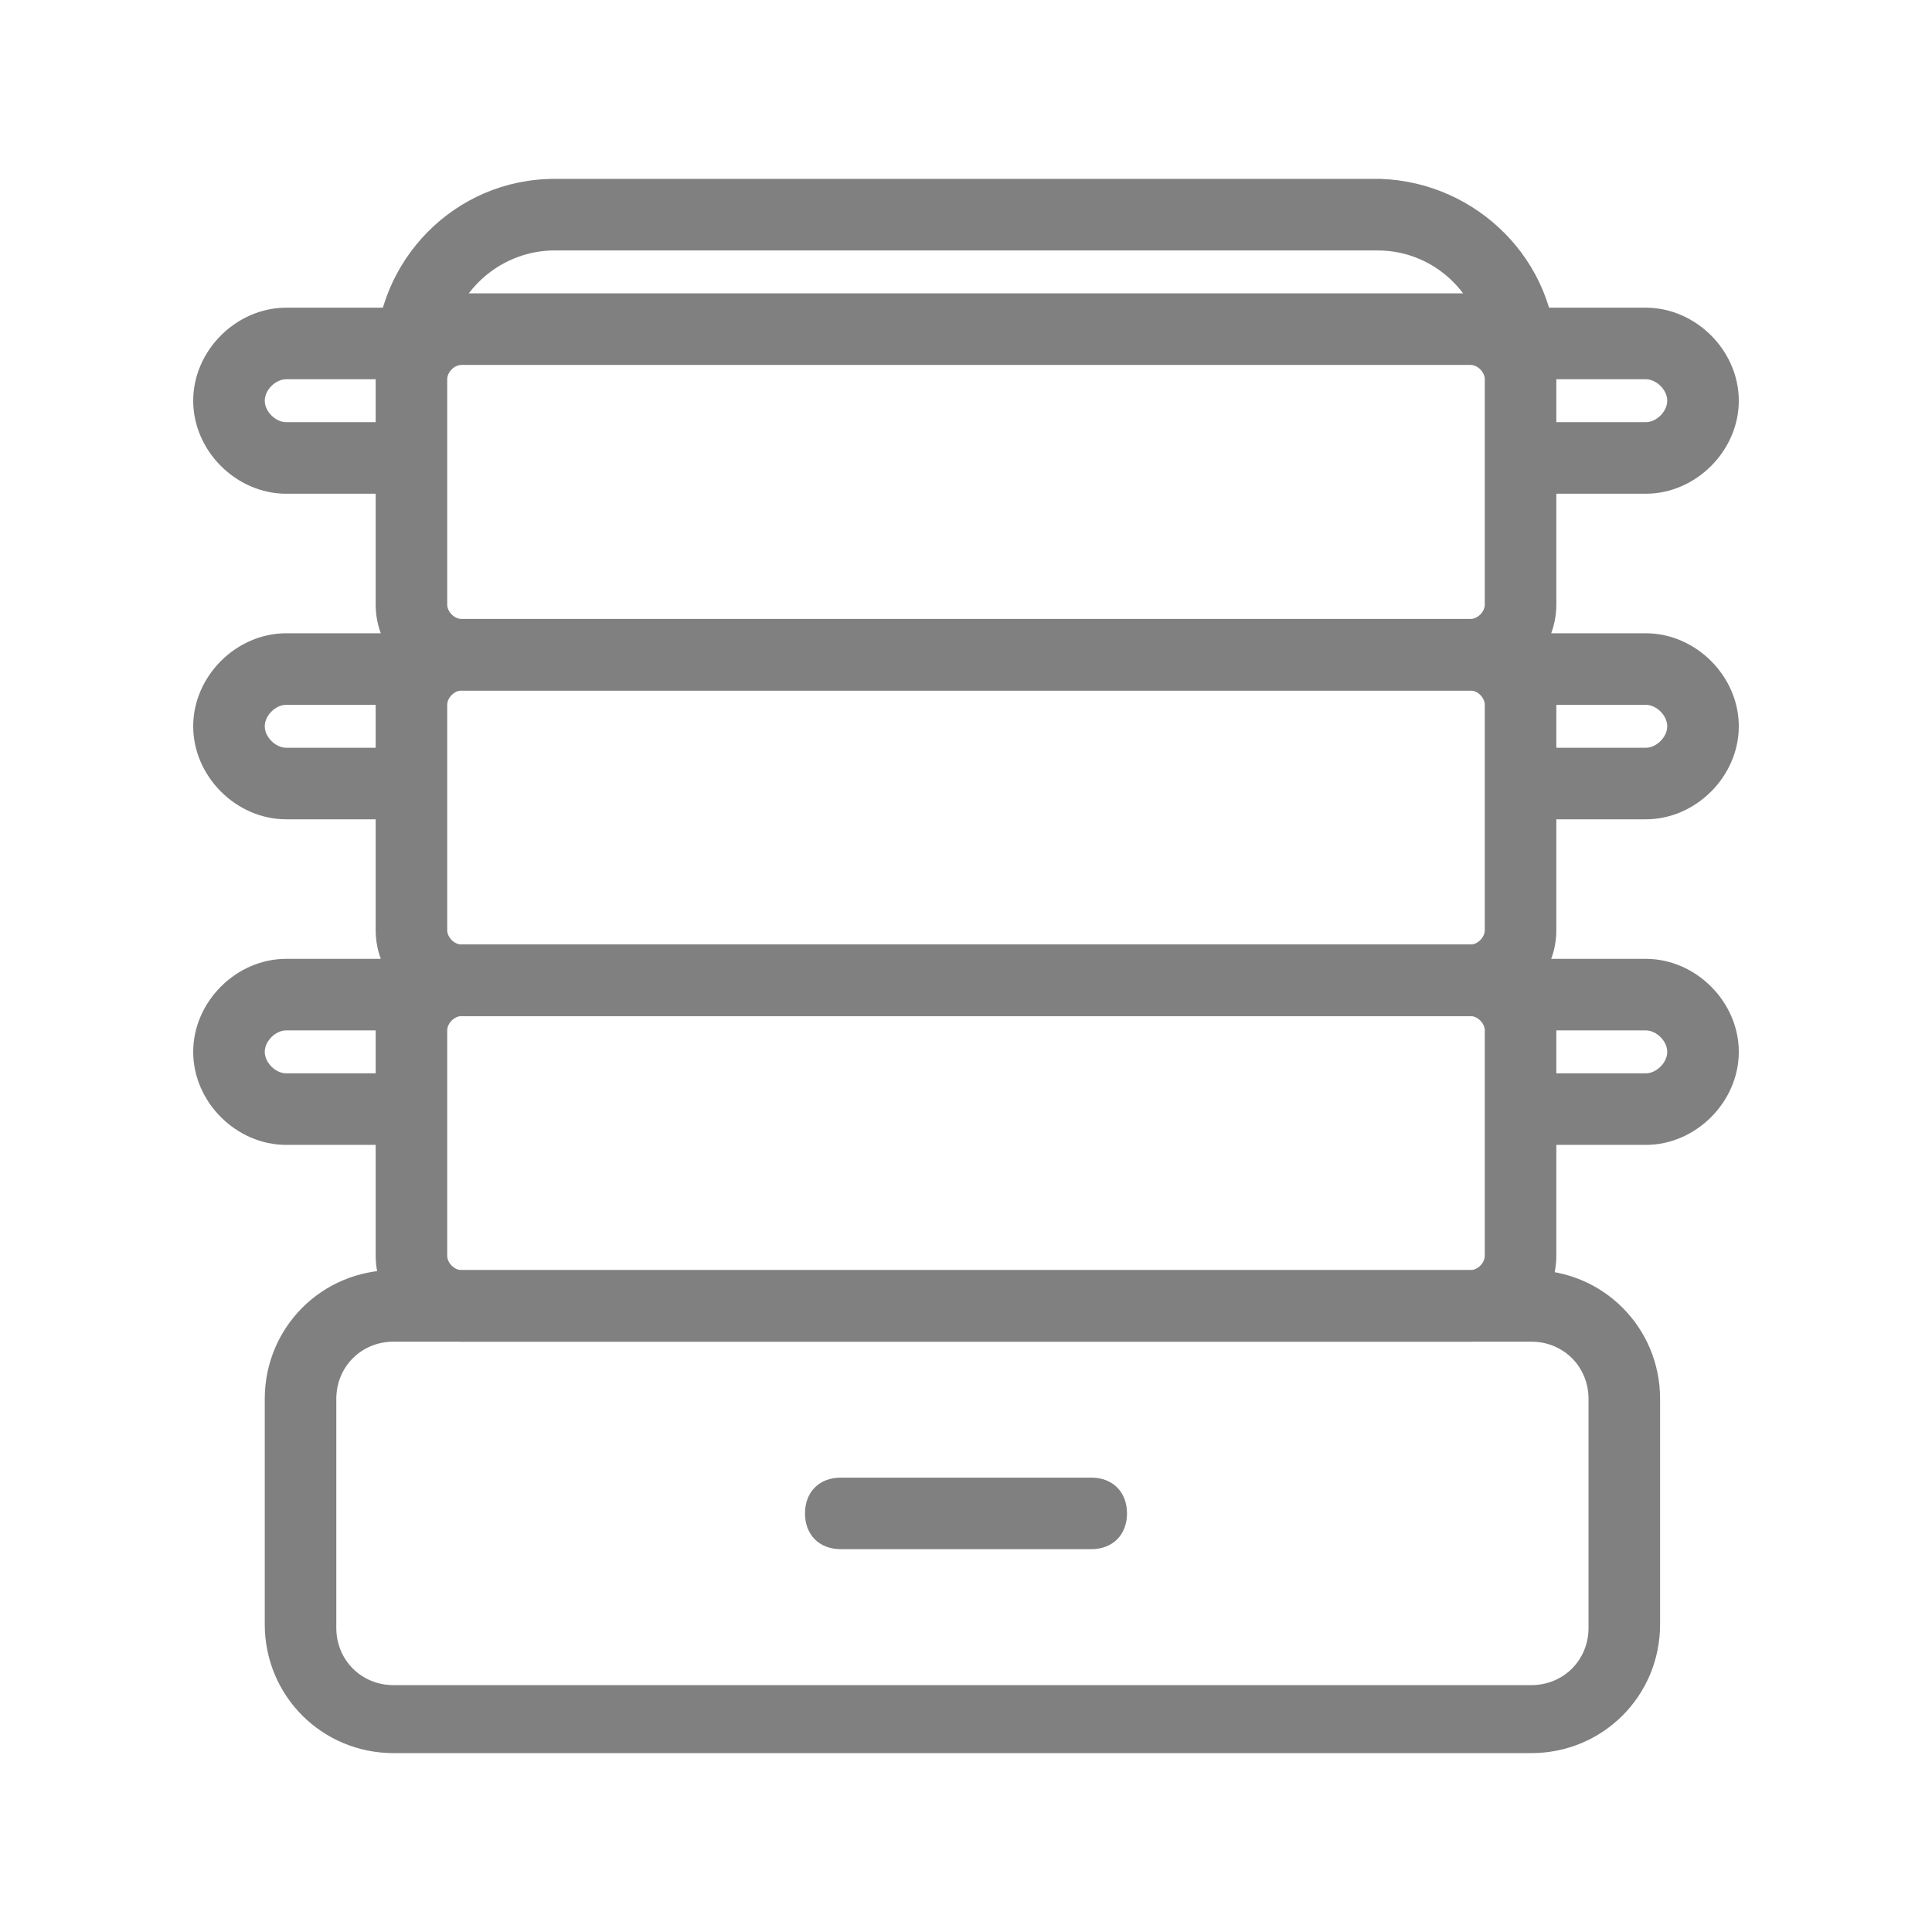
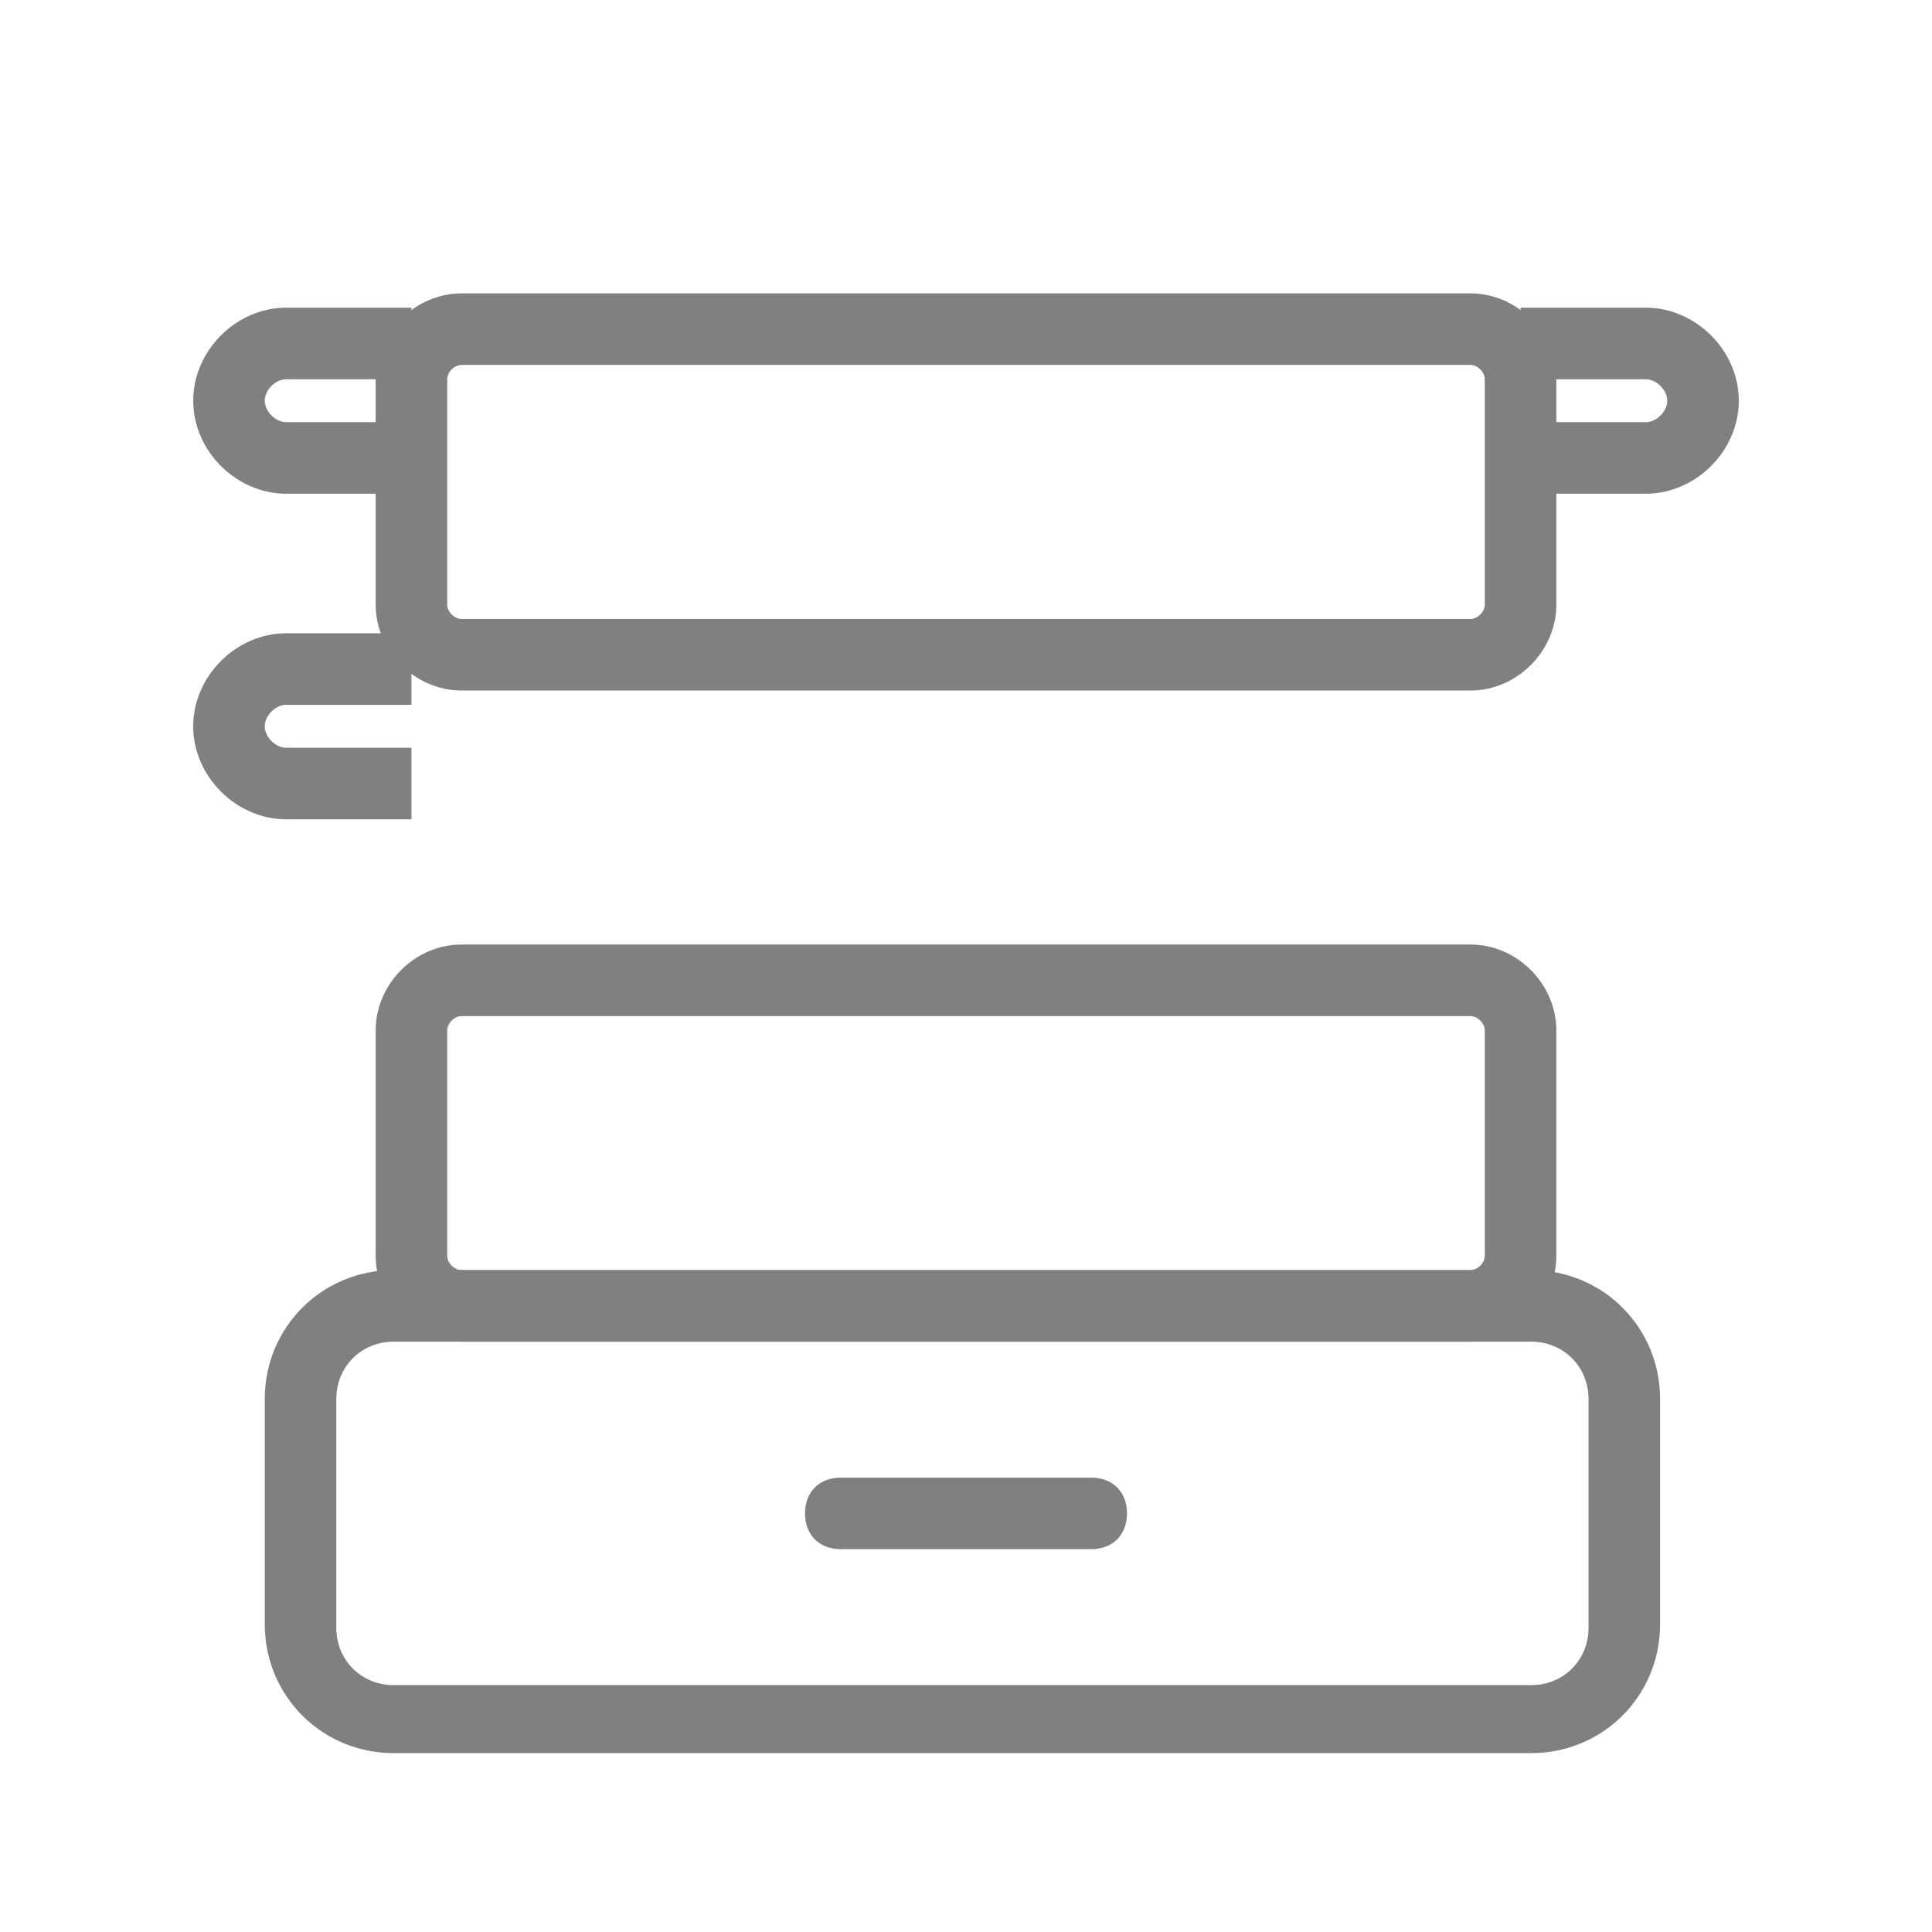
<svg xmlns="http://www.w3.org/2000/svg" version="1.1" id="Layer_1" x="0px" y="0px" viewBox="0 0 54 54" style="enable-background:new 0 0 54 54;" xml:space="preserve">
  <style type="text/css">
	.st0{fill:#808080;}
</style>
  <g>
    <g>
      <g>
        <g>
          <g>
            <path class="st0" d="M41.1,19.3H12.9c-1.3,0-2.4-1.1-2.4-2.4v-6.3c0-1.3,1.1-2.4,2.4-2.4h28.2c1.3,0,2.4,1.1,2.4,2.4v6.3       C43.5,18.2,42.4,19.3,41.1,19.3z M12.9,10.2c-0.2,0-0.4,0.2-0.4,0.4v6.3c0,0.2,0.2,0.4,0.4,0.4h28.2c0.2,0,0.4-0.2,0.4-0.4       v-6.3c0-0.2-0.2-0.4-0.4-0.4H12.9z" />
          </g>
          <g>
            <path class="st0" d="M11.5,13.8H8c-1.4,0-2.6-1.2-2.6-2.6S6.6,8.6,8,8.6h3.5v2H8c-0.3,0-0.6,0.3-0.6,0.6s0.3,0.6,0.6,0.6h3.5       V13.8z" />
          </g>
          <g>
            <path class="st0" d="M46,13.8h-3.5v-2H46c0.3,0,0.6-0.3,0.6-0.6s-0.3-0.6-0.6-0.6h-3.5v-2H46c1.4,0,2.6,1.2,2.6,2.6       S47.4,13.8,46,13.8z" />
          </g>
        </g>
        <g>
          <g>
-             <path class="st0" d="M41.1,28.4H12.9c-1.3,0-2.4-1.1-2.4-2.4v-6.3c0-1.3,1.1-2.4,2.4-2.4h28.2c1.3,0,2.4,1.1,2.4,2.4V26       C43.5,27.3,42.4,28.4,41.1,28.4z M12.9,19.3c-0.2,0-0.4,0.2-0.4,0.4V26c0,0.2,0.2,0.4,0.4,0.4h28.2c0.2,0,0.4-0.2,0.4-0.4v-6.3       c0-0.2-0.2-0.4-0.4-0.4C41.1,19.3,12.9,19.3,12.9,19.3z" />
-           </g>
+             </g>
          <g>
            <path class="st0" d="M11.5,22.9H8c-1.4,0-2.6-1.2-2.6-2.6s1.2-2.6,2.6-2.6h3.5v2H8c-0.3,0-0.6,0.3-0.6,0.6s0.3,0.6,0.6,0.6h3.5       V22.9z" />
          </g>
          <g>
-             <path class="st0" d="M46,22.9h-3.5v-2H46c0.3,0,0.6-0.3,0.6-0.6s-0.3-0.6-0.6-0.6h-3.5v-2H46c1.4,0,2.6,1.2,2.6,2.6       S47.4,22.9,46,22.9z" />
-           </g>
+             </g>
        </g>
        <g>
          <g>
            <path class="st0" d="M41.1,37.5H12.9c-1.3,0-2.4-1.1-2.4-2.4v-6.3c0-1.3,1.1-2.4,2.4-2.4h28.2c1.3,0,2.4,1.1,2.4,2.4v6.3       C43.5,36.4,42.4,37.5,41.1,37.5z M12.9,28.4c-0.2,0-0.4,0.2-0.4,0.4v6.3c0,0.2,0.2,0.4,0.4,0.4h28.2c0.2,0,0.4-0.2,0.4-0.4       v-6.3c0-0.2-0.2-0.4-0.4-0.4H12.9z" />
          </g>
          <g>
-             <path class="st0" d="M11.5,32H8c-1.4,0-2.6-1.2-2.6-2.6s1.2-2.6,2.6-2.6h3.5v2H8c-0.3,0-0.6,0.3-0.6,0.6S7.7,30,8,30h3.5V32z" />
-           </g>
+             </g>
          <g>
-             <path class="st0" d="M46,32h-3.5v-2H46c0.3,0,0.6-0.3,0.6-0.6s-0.3-0.6-0.6-0.6h-3.5v-2H46c1.4,0,2.6,1.2,2.6,2.6       S47.4,32,46,32z" />
-           </g>
+             </g>
        </g>
      </g>
      <g>
-         <path class="st0" d="M43.5,10h-2c0-1.6-1.3-3-3-3h-23c-1.6,0-3,1.3-3,3h-2c0-2.7,2.2-5,5-5h23.1C41.3,5.1,43.5,7.3,43.5,10z" />
-       </g>
+         </g>
      <g>
        <path class="st0" d="M42.8,49H11c-2,0-3.6-1.6-3.6-3.6v-6.3c0-2,1.6-3.6,3.6-3.6h31.8c2,0,3.6,1.6,3.6,3.6v6.3     C46.4,47.4,44.8,49,42.8,49z M11,37.5c-0.9,0-1.6,0.7-1.6,1.6v6.4c0,0.9,0.7,1.6,1.6,1.6h31.8c0.9,0,1.6-0.7,1.6-1.6v-6.4     c0-0.9-0.7-1.6-1.6-1.6H11L11,37.5z" />
      </g>
    </g>
    <g>
      <g>
        <path class="st0" d="M30.5,43.3h-7c-0.6,0-1-0.4-1-1s0.4-1,1-1h7c0.6,0,1,0.4,1,1S31.1,43.3,30.5,43.3z" />
      </g>
    </g>
  </g>
</svg>